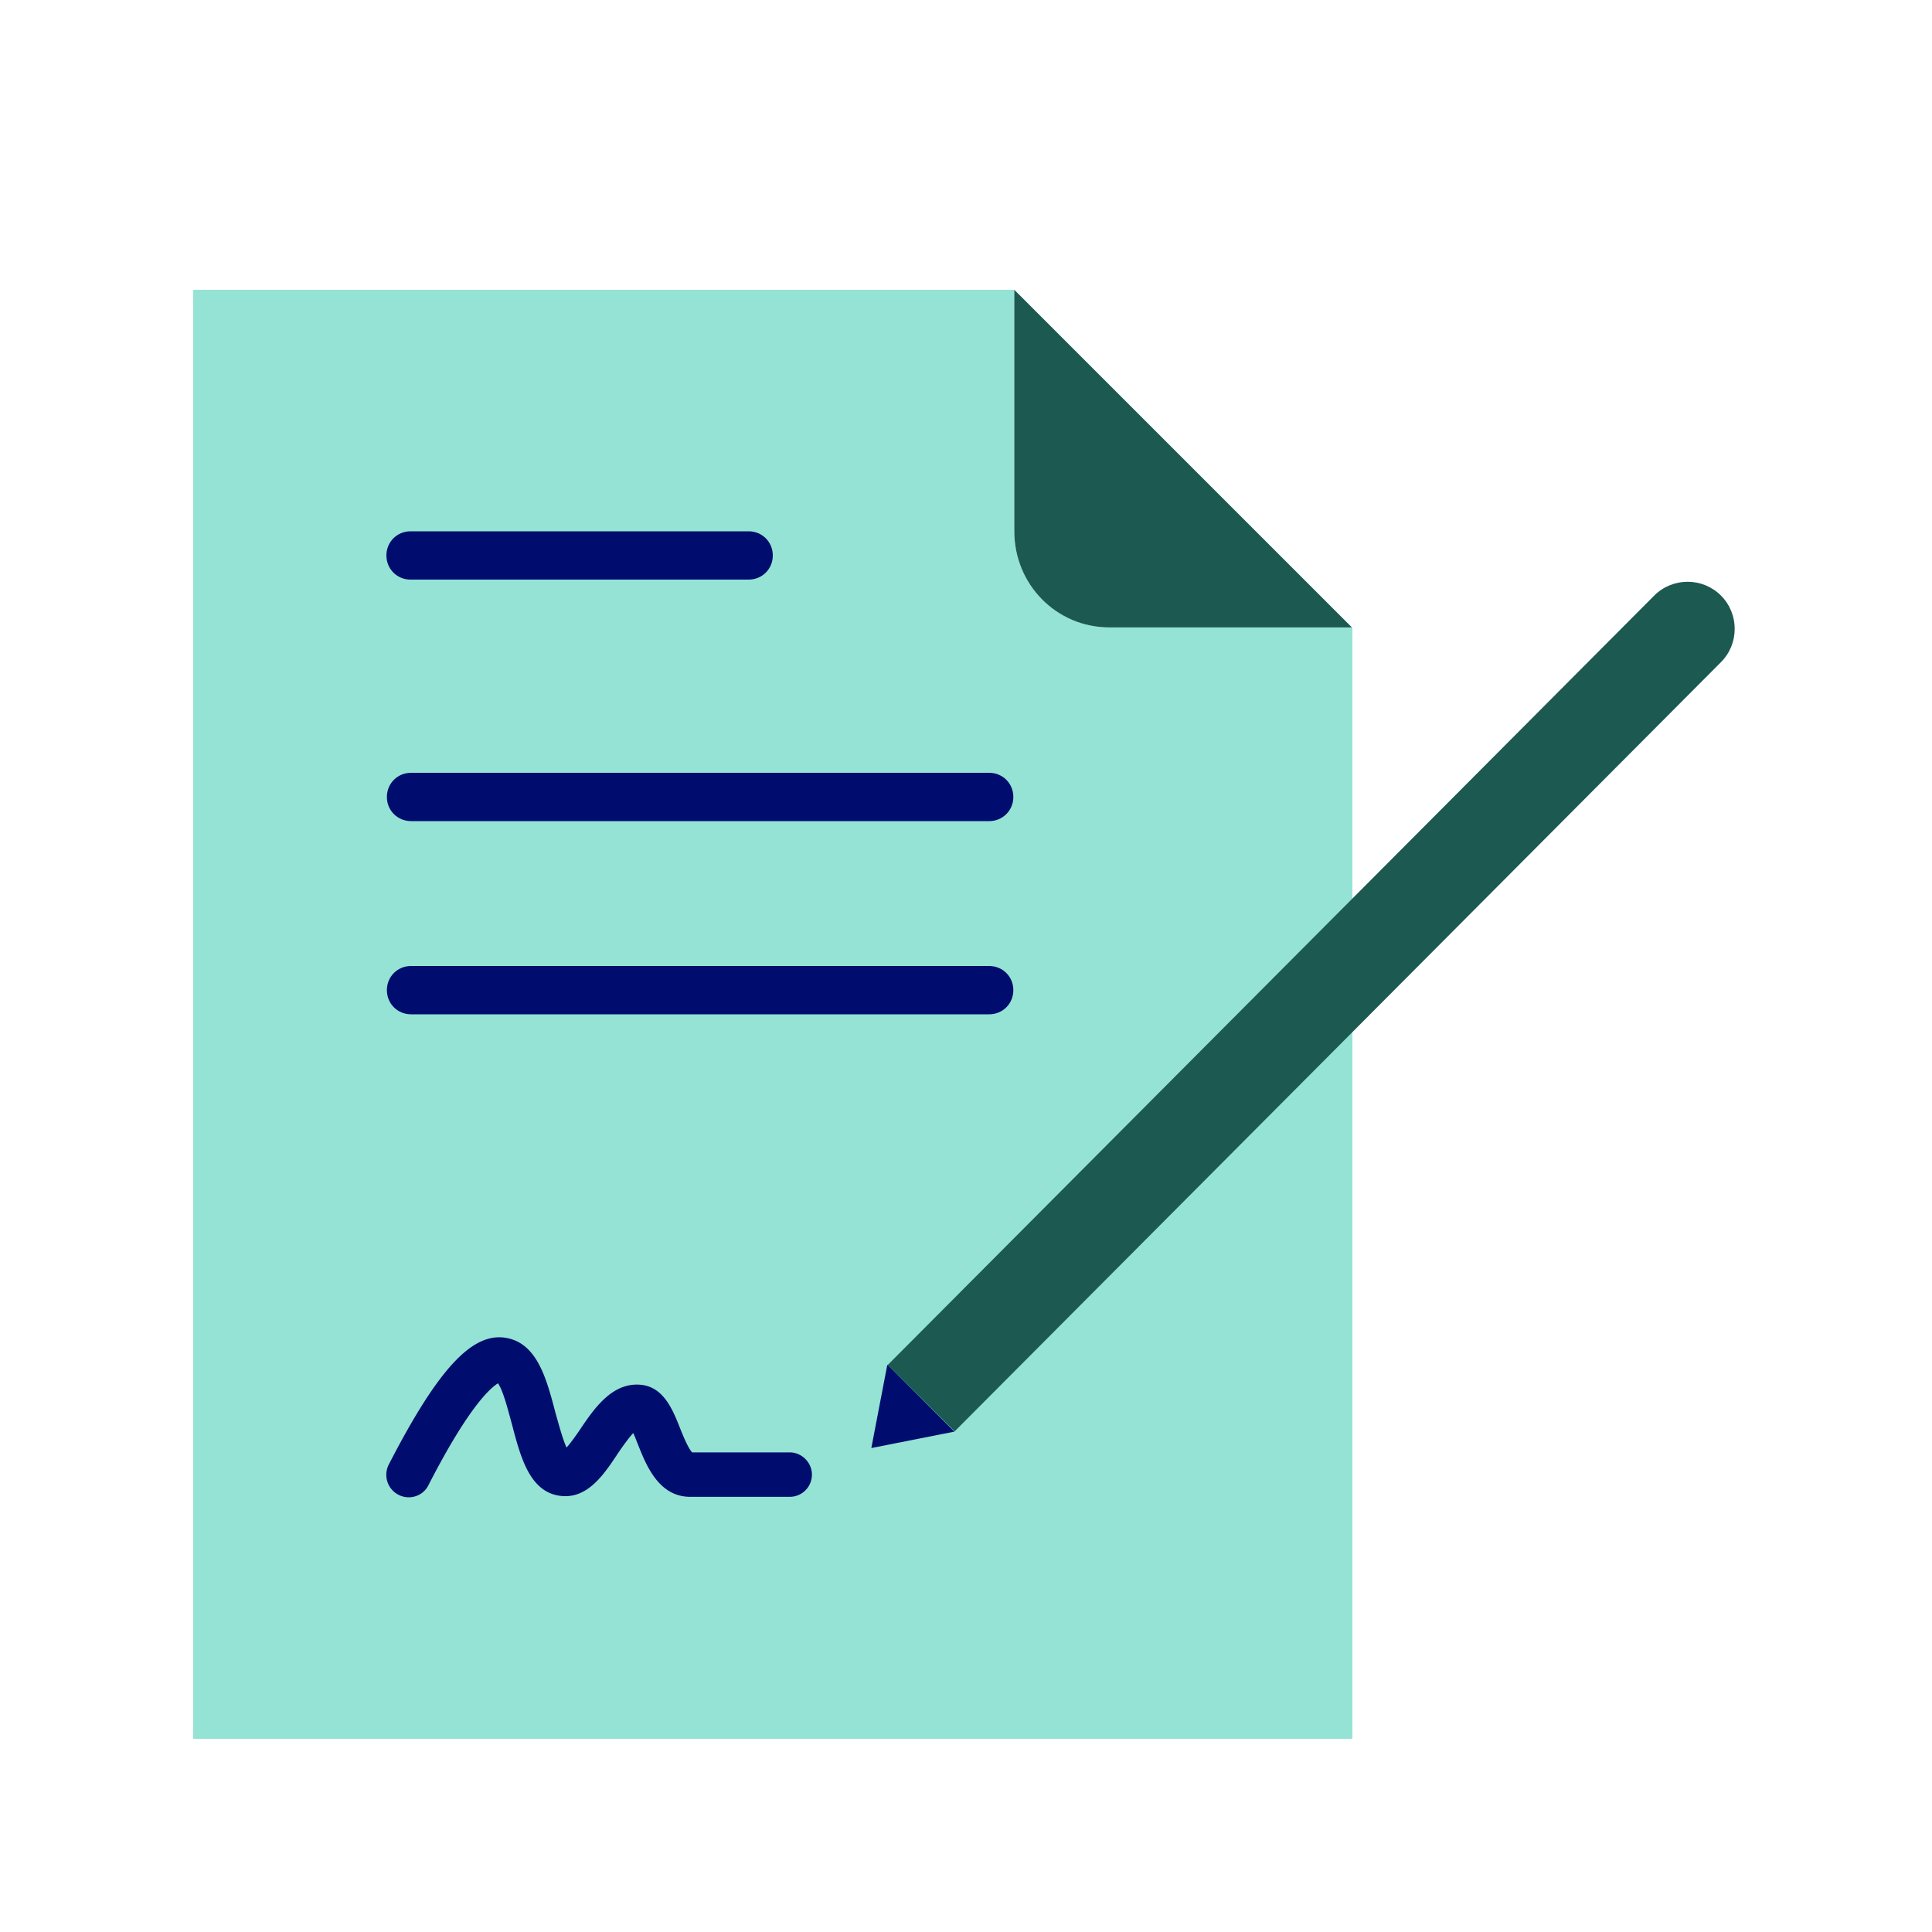
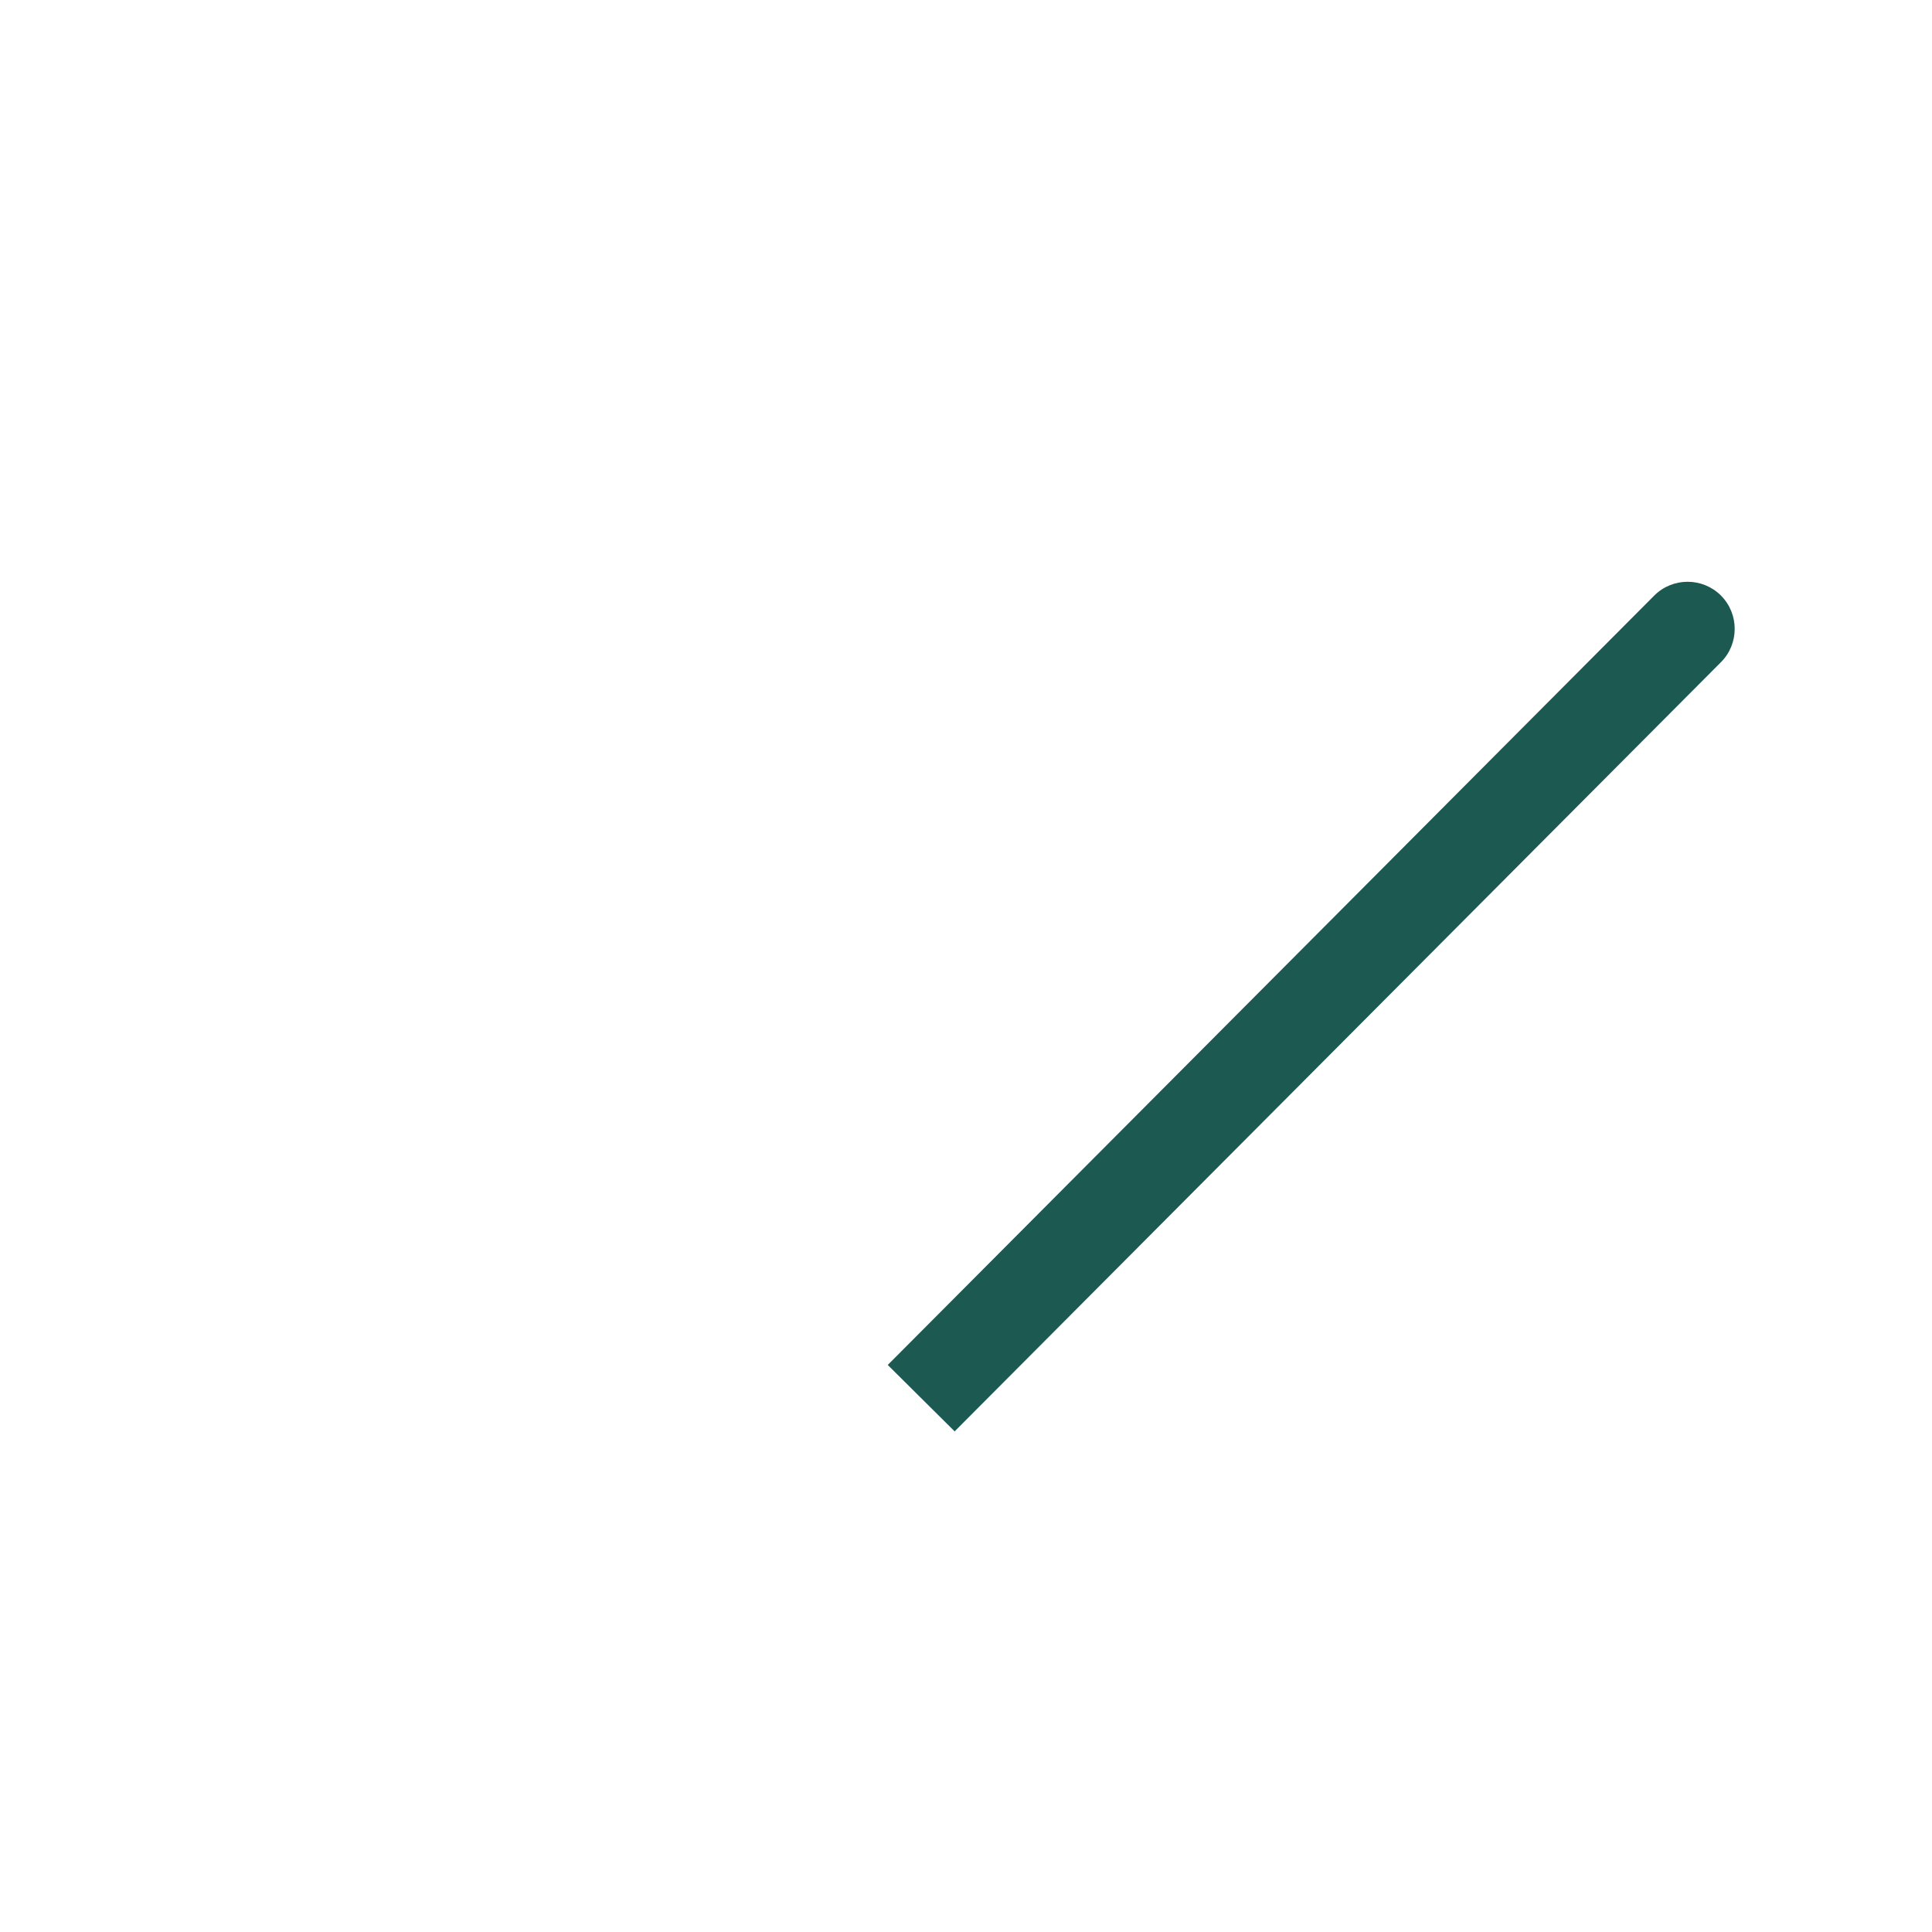
<svg xmlns="http://www.w3.org/2000/svg" viewBox="0 0 40 40" focusable="false" aria-hidden="true">
  <path fill="none" d="M0 0h40v40H0z" />
  <g>
-     <path d="M27.99 12.99h-5.02c-1.1 0-1.97-.89-1.97-1.99V6H4v30h24V12.99Z" fill="#94e3d4" />
-     <path d="M21 11c0 1.1.87 1.99 1.97 1.99h5.02L21 6z" fill="#1b5951" />
-     <path fill="#000d6e" d="M18.38 28.26h-.01l-.33 1.72 1.72-.34M8.5 12h7c.28 0 .5-.22.5-.5s-.22-.5-.5-.5h-7c-.28 0-.5.22-.5.5s.22.5.5.5M20.49 16H8.51c-.28 0-.5.22-.5.5s.22.5.5.5h11.97c.28 0 .5-.22.5-.5s-.22-.5-.5-.5ZM20.49 20H8.51c-.28 0-.5.22-.5.5s.22.5.5.5h11.97c.28 0 .5-.22.5-.5s-.22-.5-.5-.5Z" />
    <path d="M20.49 20.01H8.52c-.28 0-.5.22-.5.5s.22.5.5.5h11.97c.28 0 .5-.22.5-.5s-.22-.5-.5-.5M8.52 12h7c.28 0 .5-.22.5-.5s-.22-.5-.5-.5h-7c-.28 0-.5.22-.5.5s.22.5.5.5M20.49 16.02H8.52c-.28 0-.5.22-.5.5s.22.5.5.5h11.97c.28 0 .5-.22.5-.5s-.22-.5-.5-.5" fill="none" />
-     <path d="M16.36 30.07h-2.03c-.08-.08-.19-.35-.25-.5-.15-.38-.34-.86-.82-.9-.58-.05-.95.48-1.24.91-.08.12-.2.29-.29.39-.08-.17-.17-.51-.23-.72-.18-.69-.37-1.4-.97-1.54-.72-.17-1.44.59-2.48 2.61a.466.466 0 0 0 .41.68c.17 0 .33-.09.41-.25.86-1.68 1.31-2.03 1.44-2.11.11.15.22.6.29.85.18.69.37 1.4 1 1.48.55.07.89-.42 1.18-.86.08-.12.22-.32.33-.44.04.08.07.17.1.24.17.43.43 1.08 1.08 1.08h2.06c.26 0 .46-.21.46-.46s-.21-.46-.46-.46Z" fill="#000d6e" />
    <path d="m19.76 29.64 15.87-15.93c.38-.38.38-1 0-1.38s-1-.38-1.38 0L18.38 28.26l1.39 1.38Z" fill="#1b5951" />
  </g>
</svg>